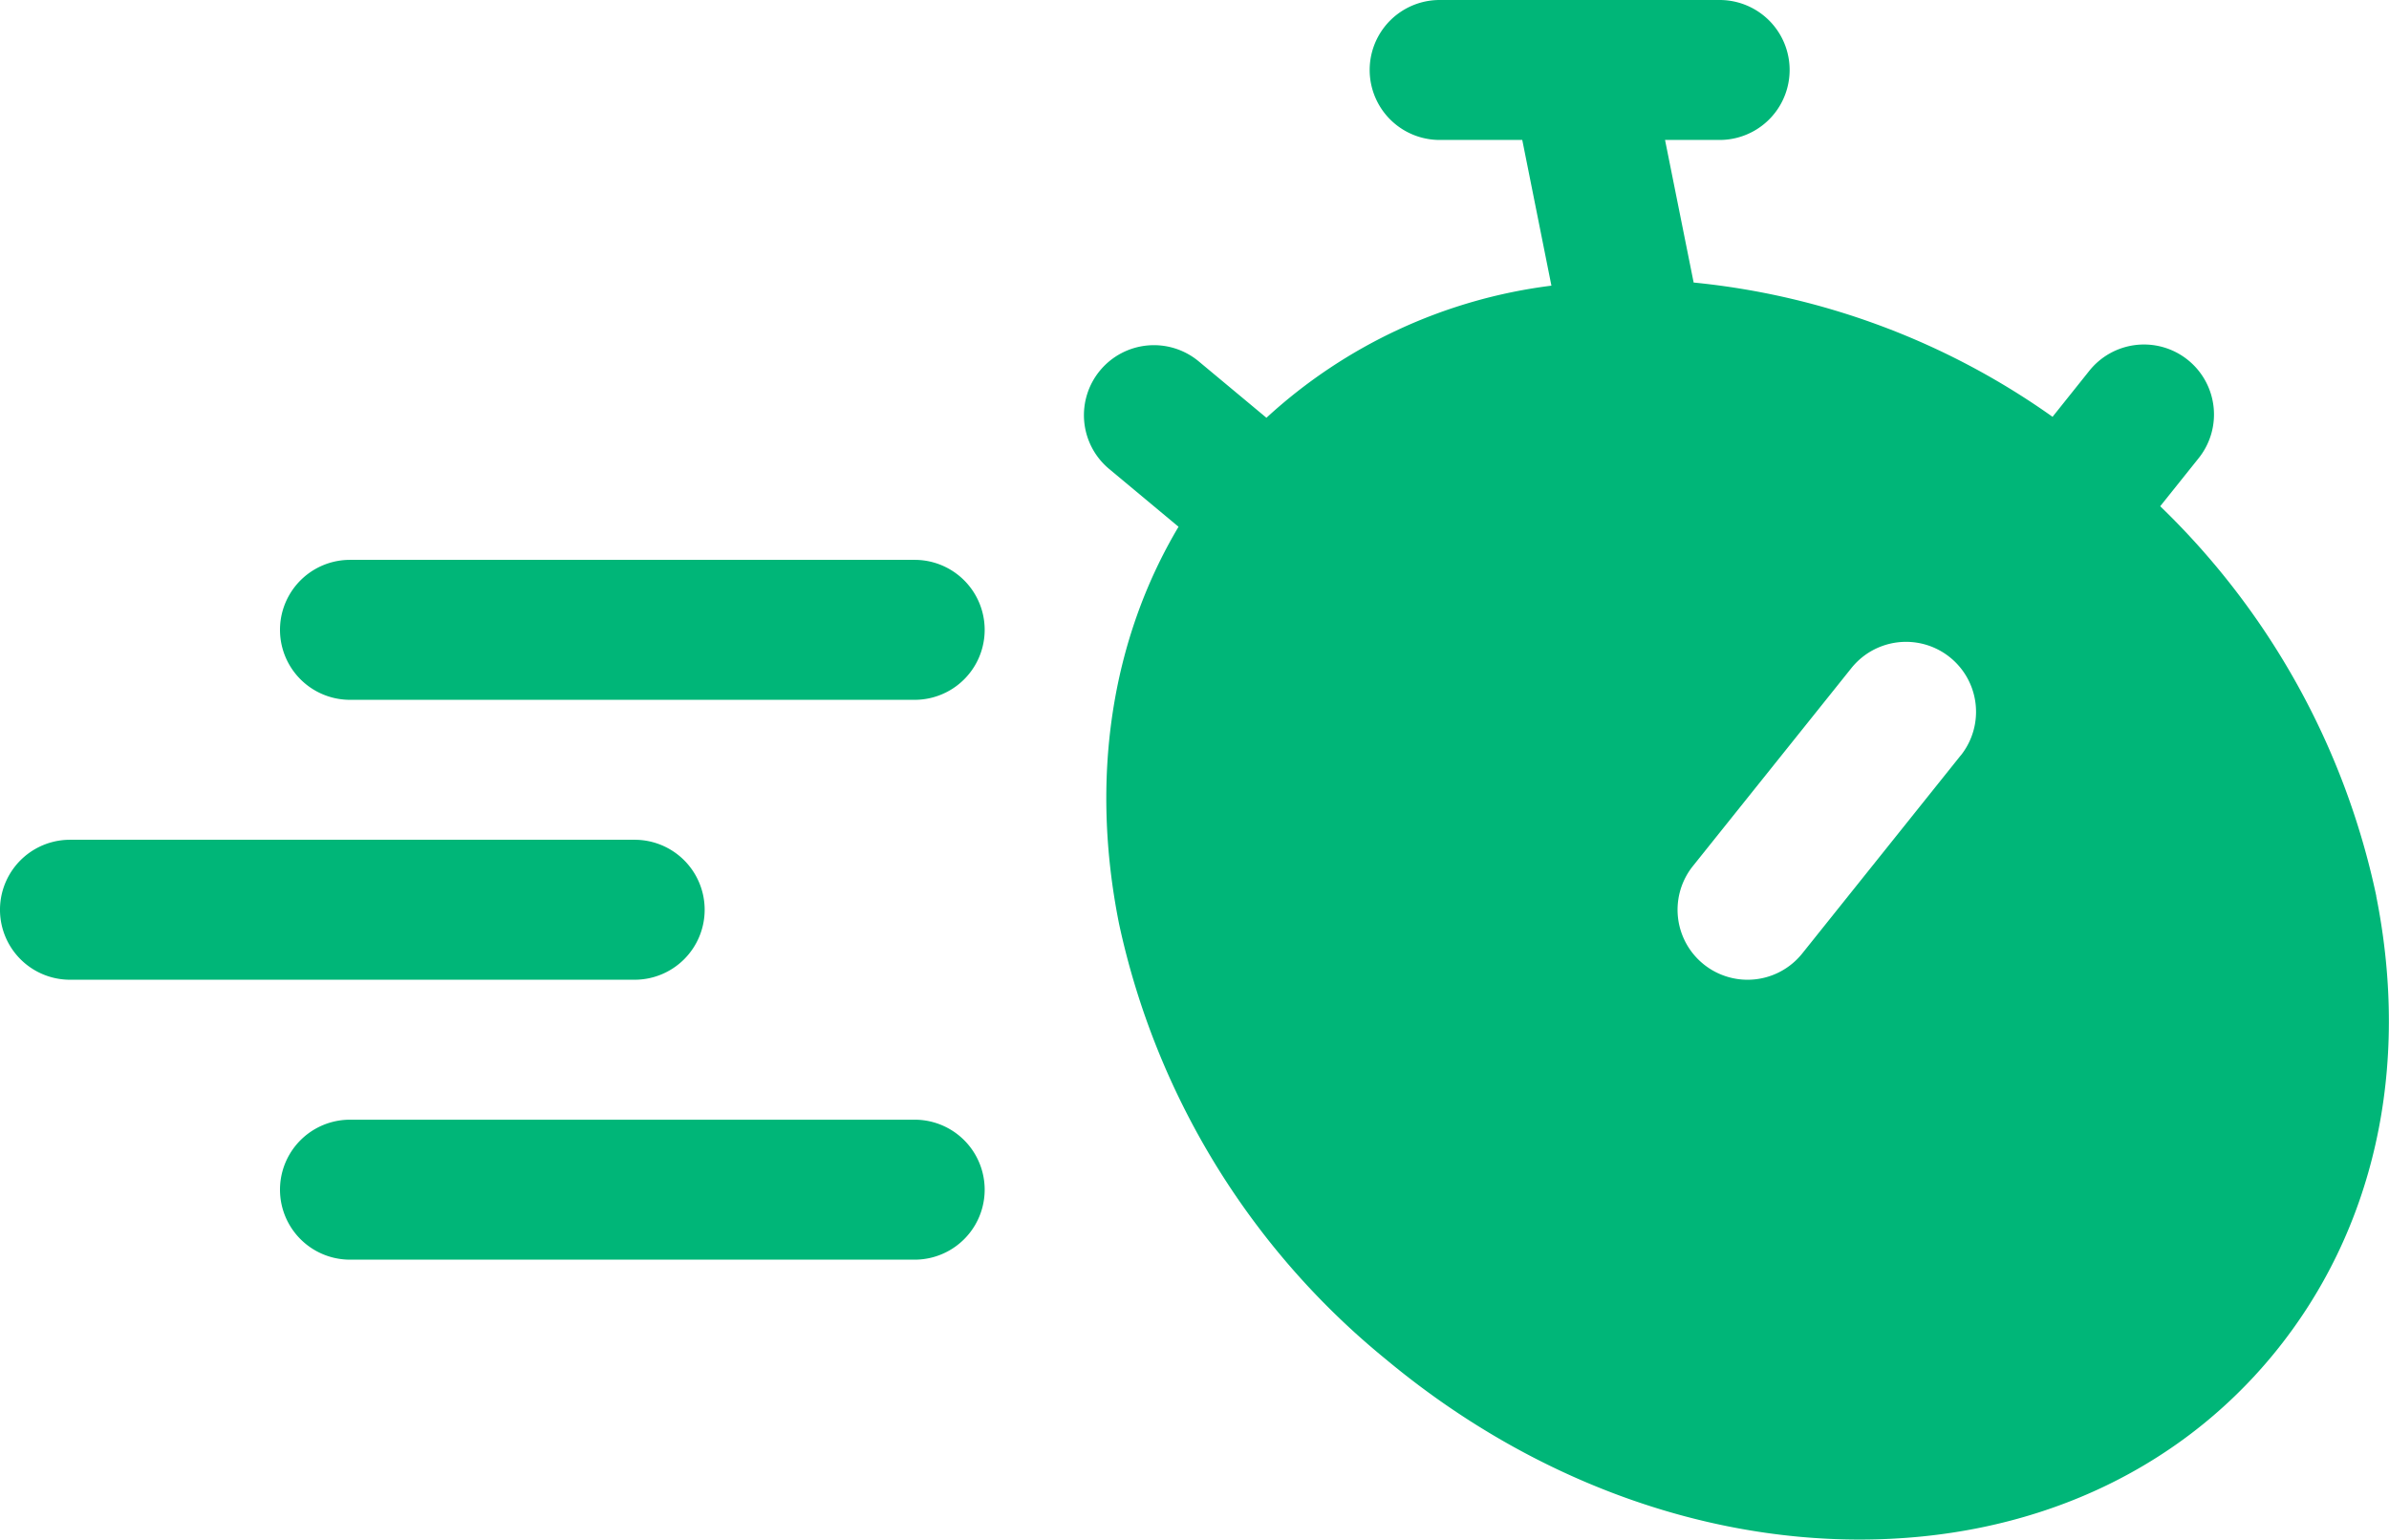
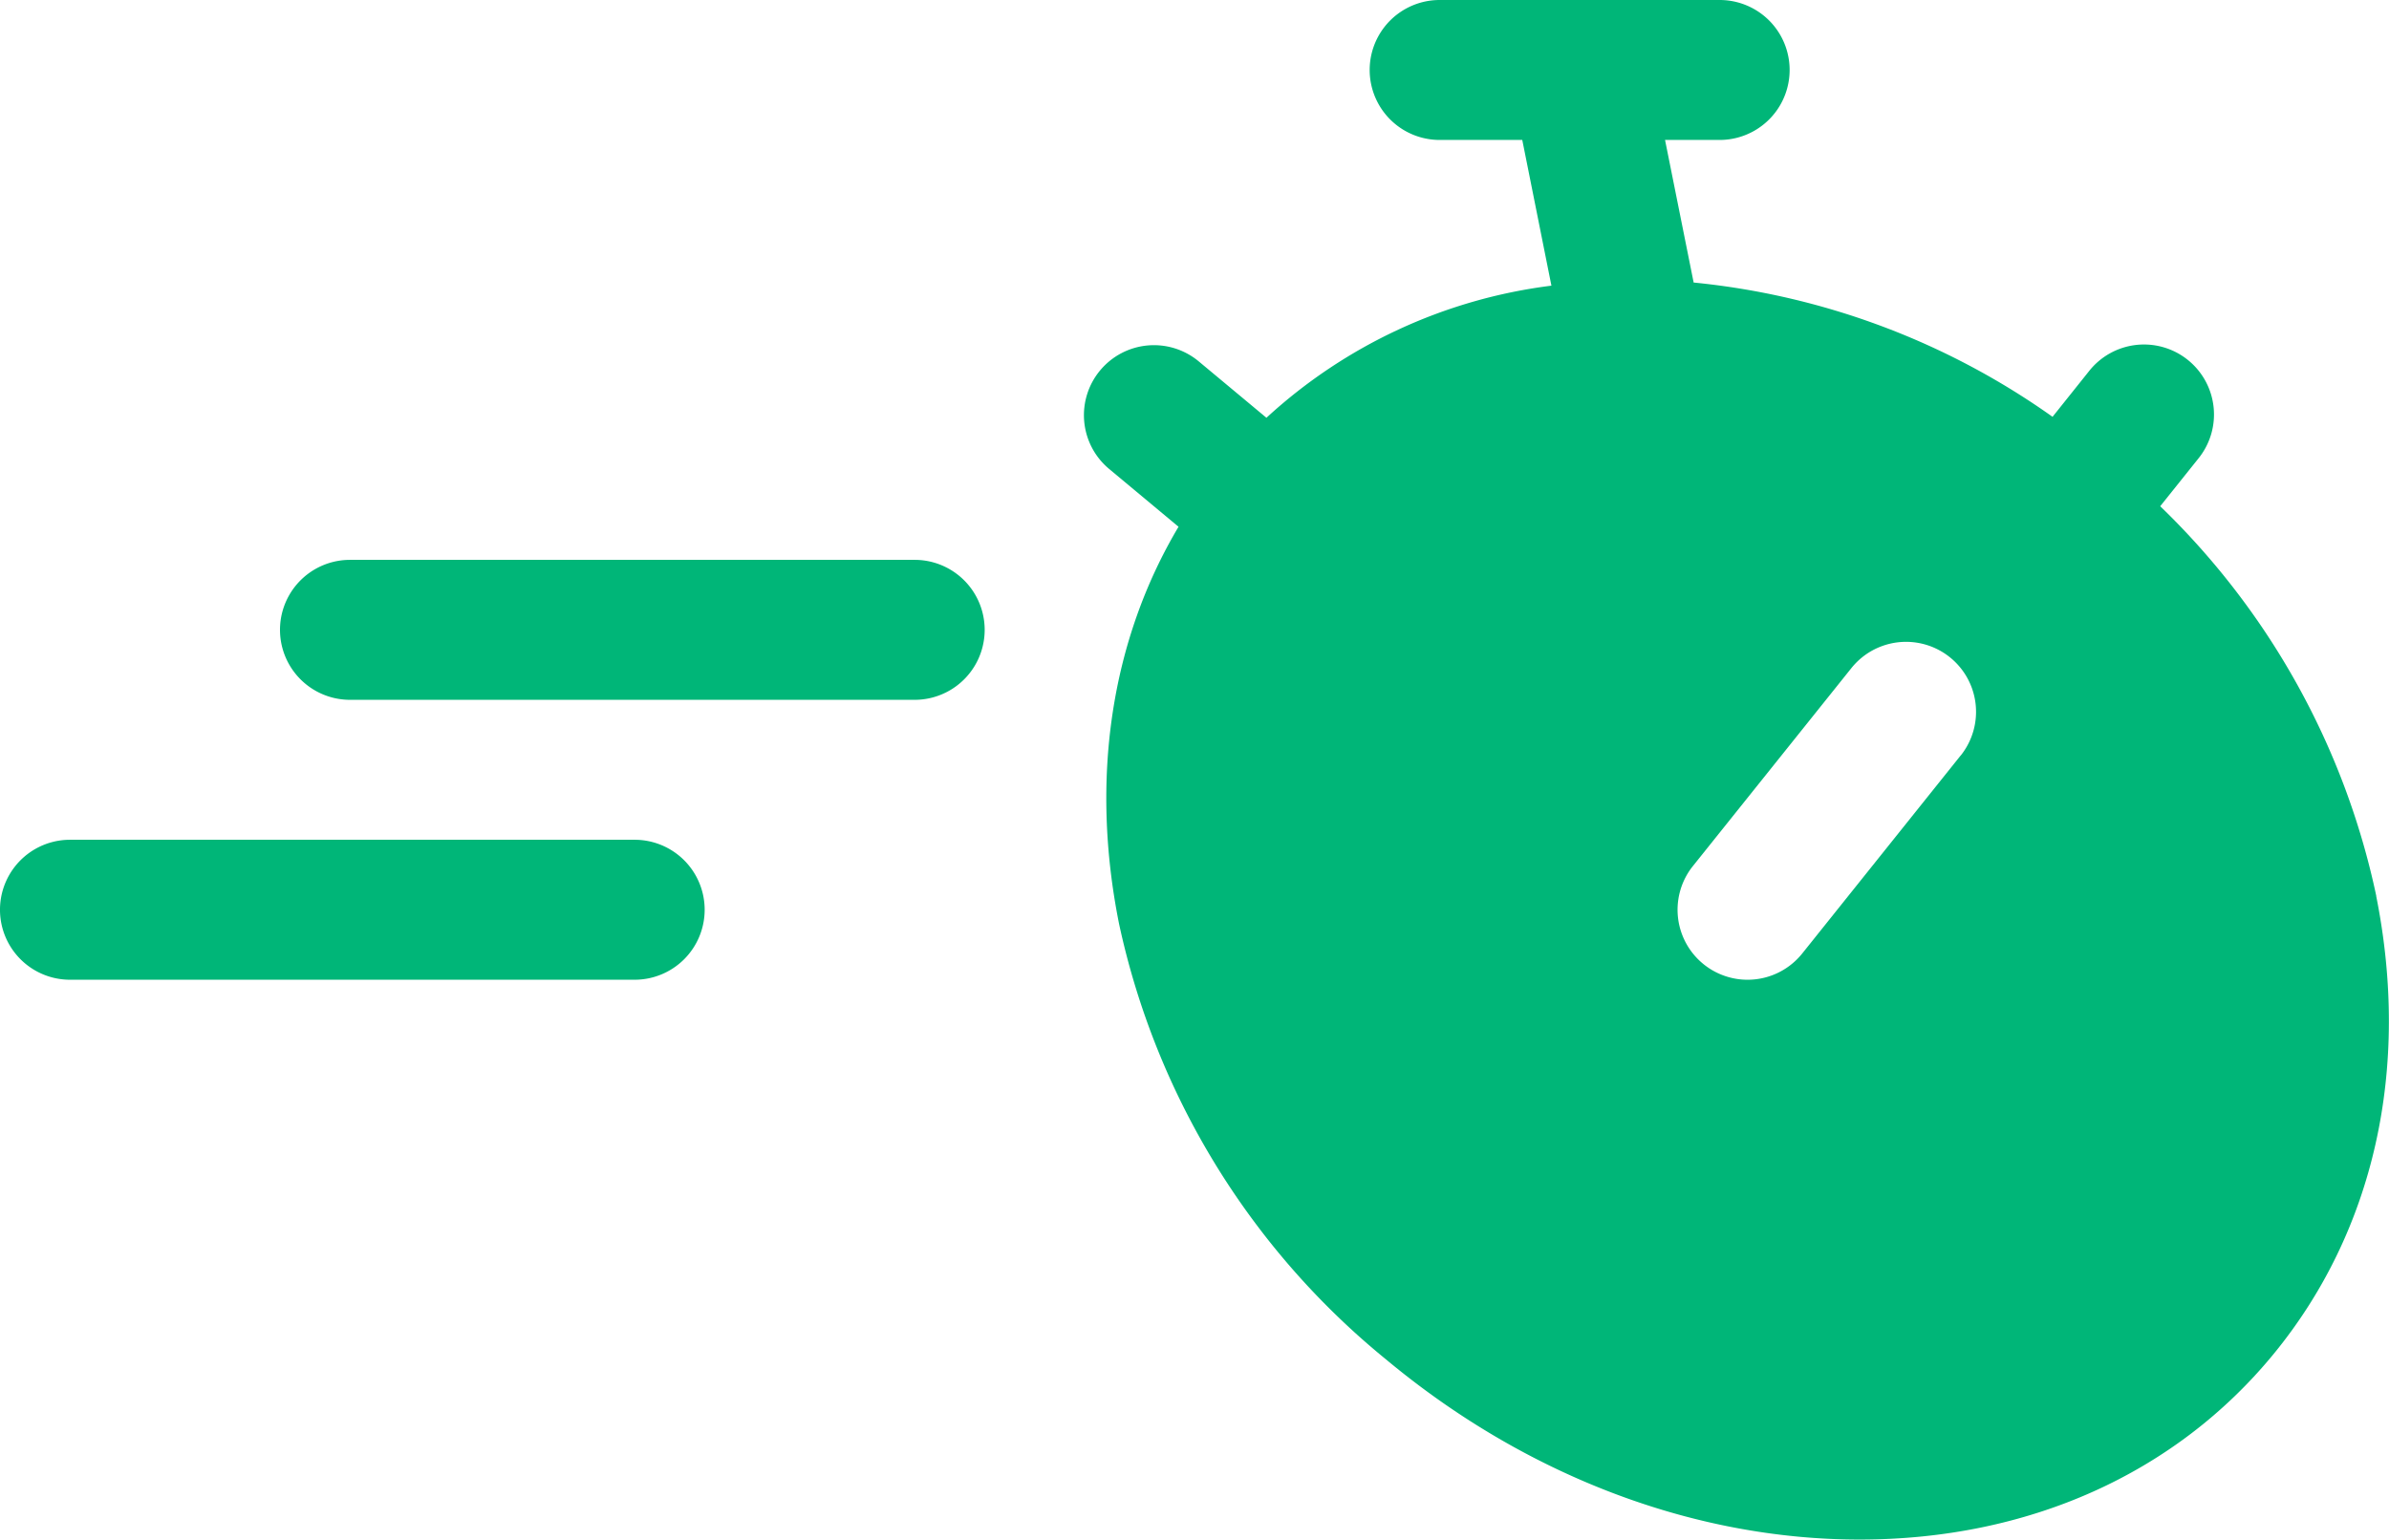
<svg xmlns="http://www.w3.org/2000/svg" width="144.958" height="93.443" viewBox="0 0 144.958 93.443">
  <defs>
    <clipPath id="clip-path">
      <rect id="Rectangle_524" data-name="Rectangle 524" width="144.958" height="93.443" fill="#00b678" />
    </clipPath>
  </defs>
  <g id="Group_468" data-name="Group 468" transform="translate(0 0)">
    <g id="Group_467" data-name="Group 467" transform="translate(0 0)" clip-path="url(#clip-path)">
-       <path id="Path_705" data-name="Path 705" d="M54.39,63.519H20.127a4.247,4.247,0,1,0,0,8.495H54.39a4.247,4.247,0,0,0,0-8.495" transform="translate(1.11 4.44)" fill="#00b678" />
      <path id="Path_706" data-name="Path 706" d="M42.757,51.886a4.248,4.248,0,0,0-4.247-4.247H4.247a4.247,4.247,0,1,0,0,8.495H38.51a4.248,4.248,0,0,0,4.247-4.247" transform="translate(0 3.33)" fill="#00b678" />
      <path id="Path_707" data-name="Path 707" d="M54.39,31.76H20.127a4.247,4.247,0,1,0,0,8.495H54.39a4.247,4.247,0,0,0,0-8.495" transform="translate(1.11 2.22)" fill="#00b678" />
      <path id="Path_708" data-name="Path 708" d="M139.89,54.384a46.152,46.152,0,0,0-13.112-23.658l2.3-2.876a4.247,4.247,0,1,0-6.632-5.306l-2.2,2.754a45.263,45.263,0,0,0-21.777-8.15L96.733,8.494h3.313a4.247,4.247,0,1,0,0-8.494H83.058a4.247,4.247,0,1,0,0,8.494H88.07l1.769,8.844a31.276,31.276,0,0,0-17.292,8.018l-4.105-3.42A4.247,4.247,0,0,0,63,28.46l4.213,3.511C63.125,38.847,61.839,47.234,63.6,56.05a46.806,46.806,0,0,0,16.2,26.456c8.463,7.053,18.669,10.936,28.736,10.936,10.247,0,19.171-4,25.13-11.27,6.1-7.446,8.313-17.315,6.218-27.788m-25.216-8.527-9.611,12.014a4.247,4.247,0,0,1-6.633-5.307L108.04,40.55a4.247,4.247,0,1,1,6.633,5.307" transform="translate(4.297 0)" fill="#00b678" />
    </g>
  </g>
</svg>